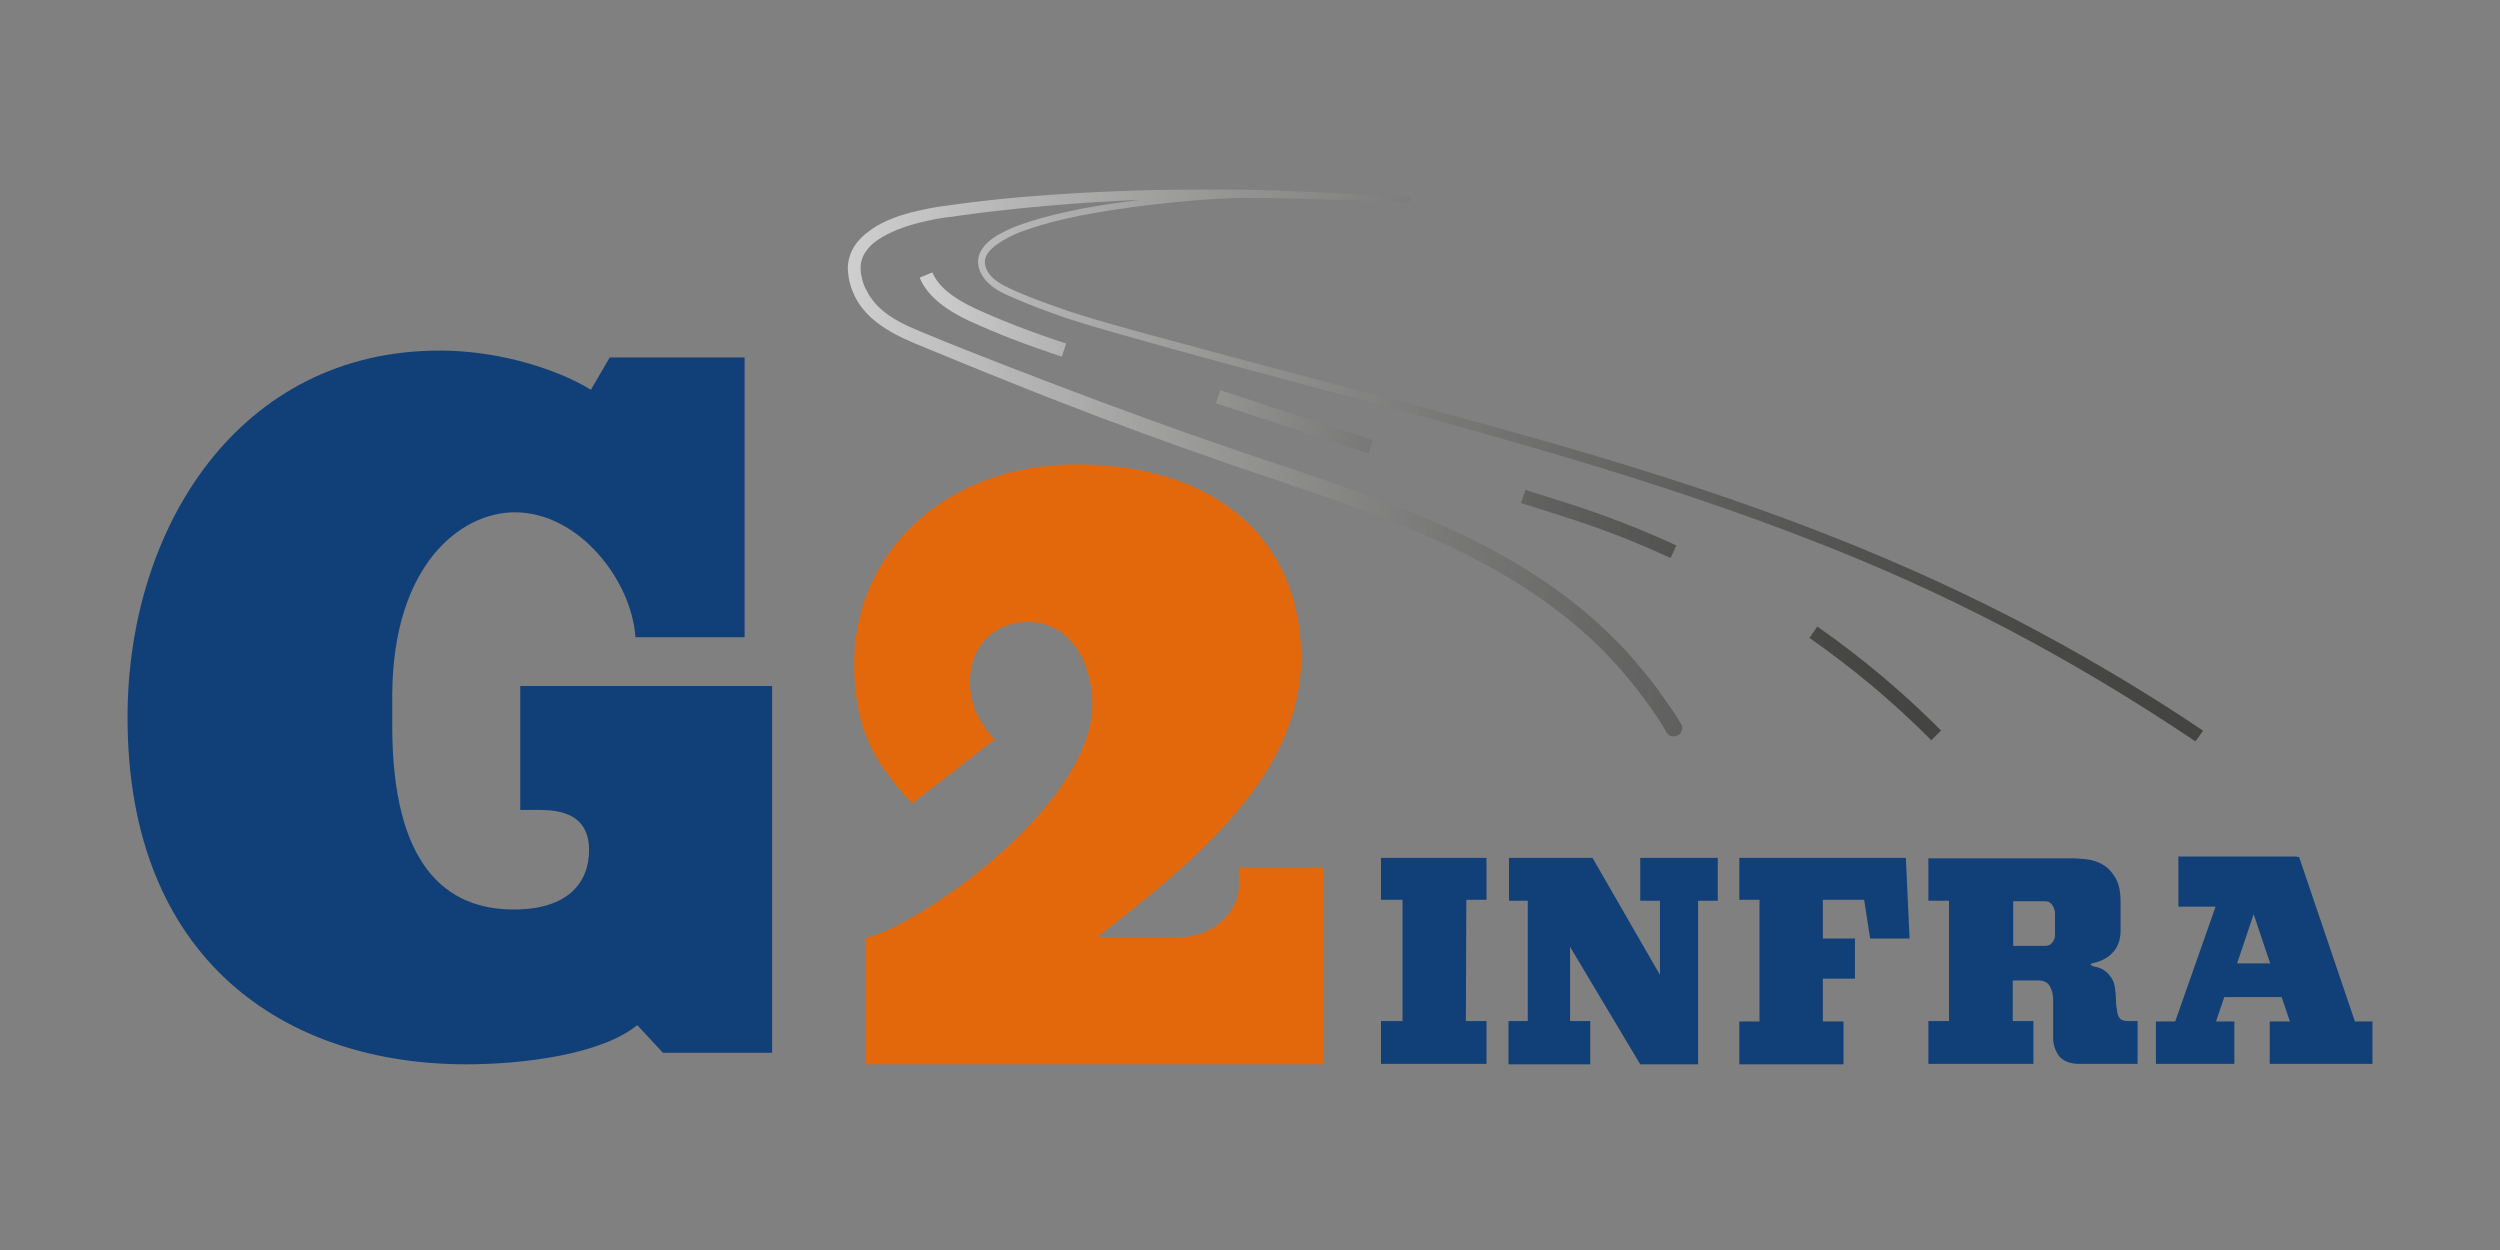
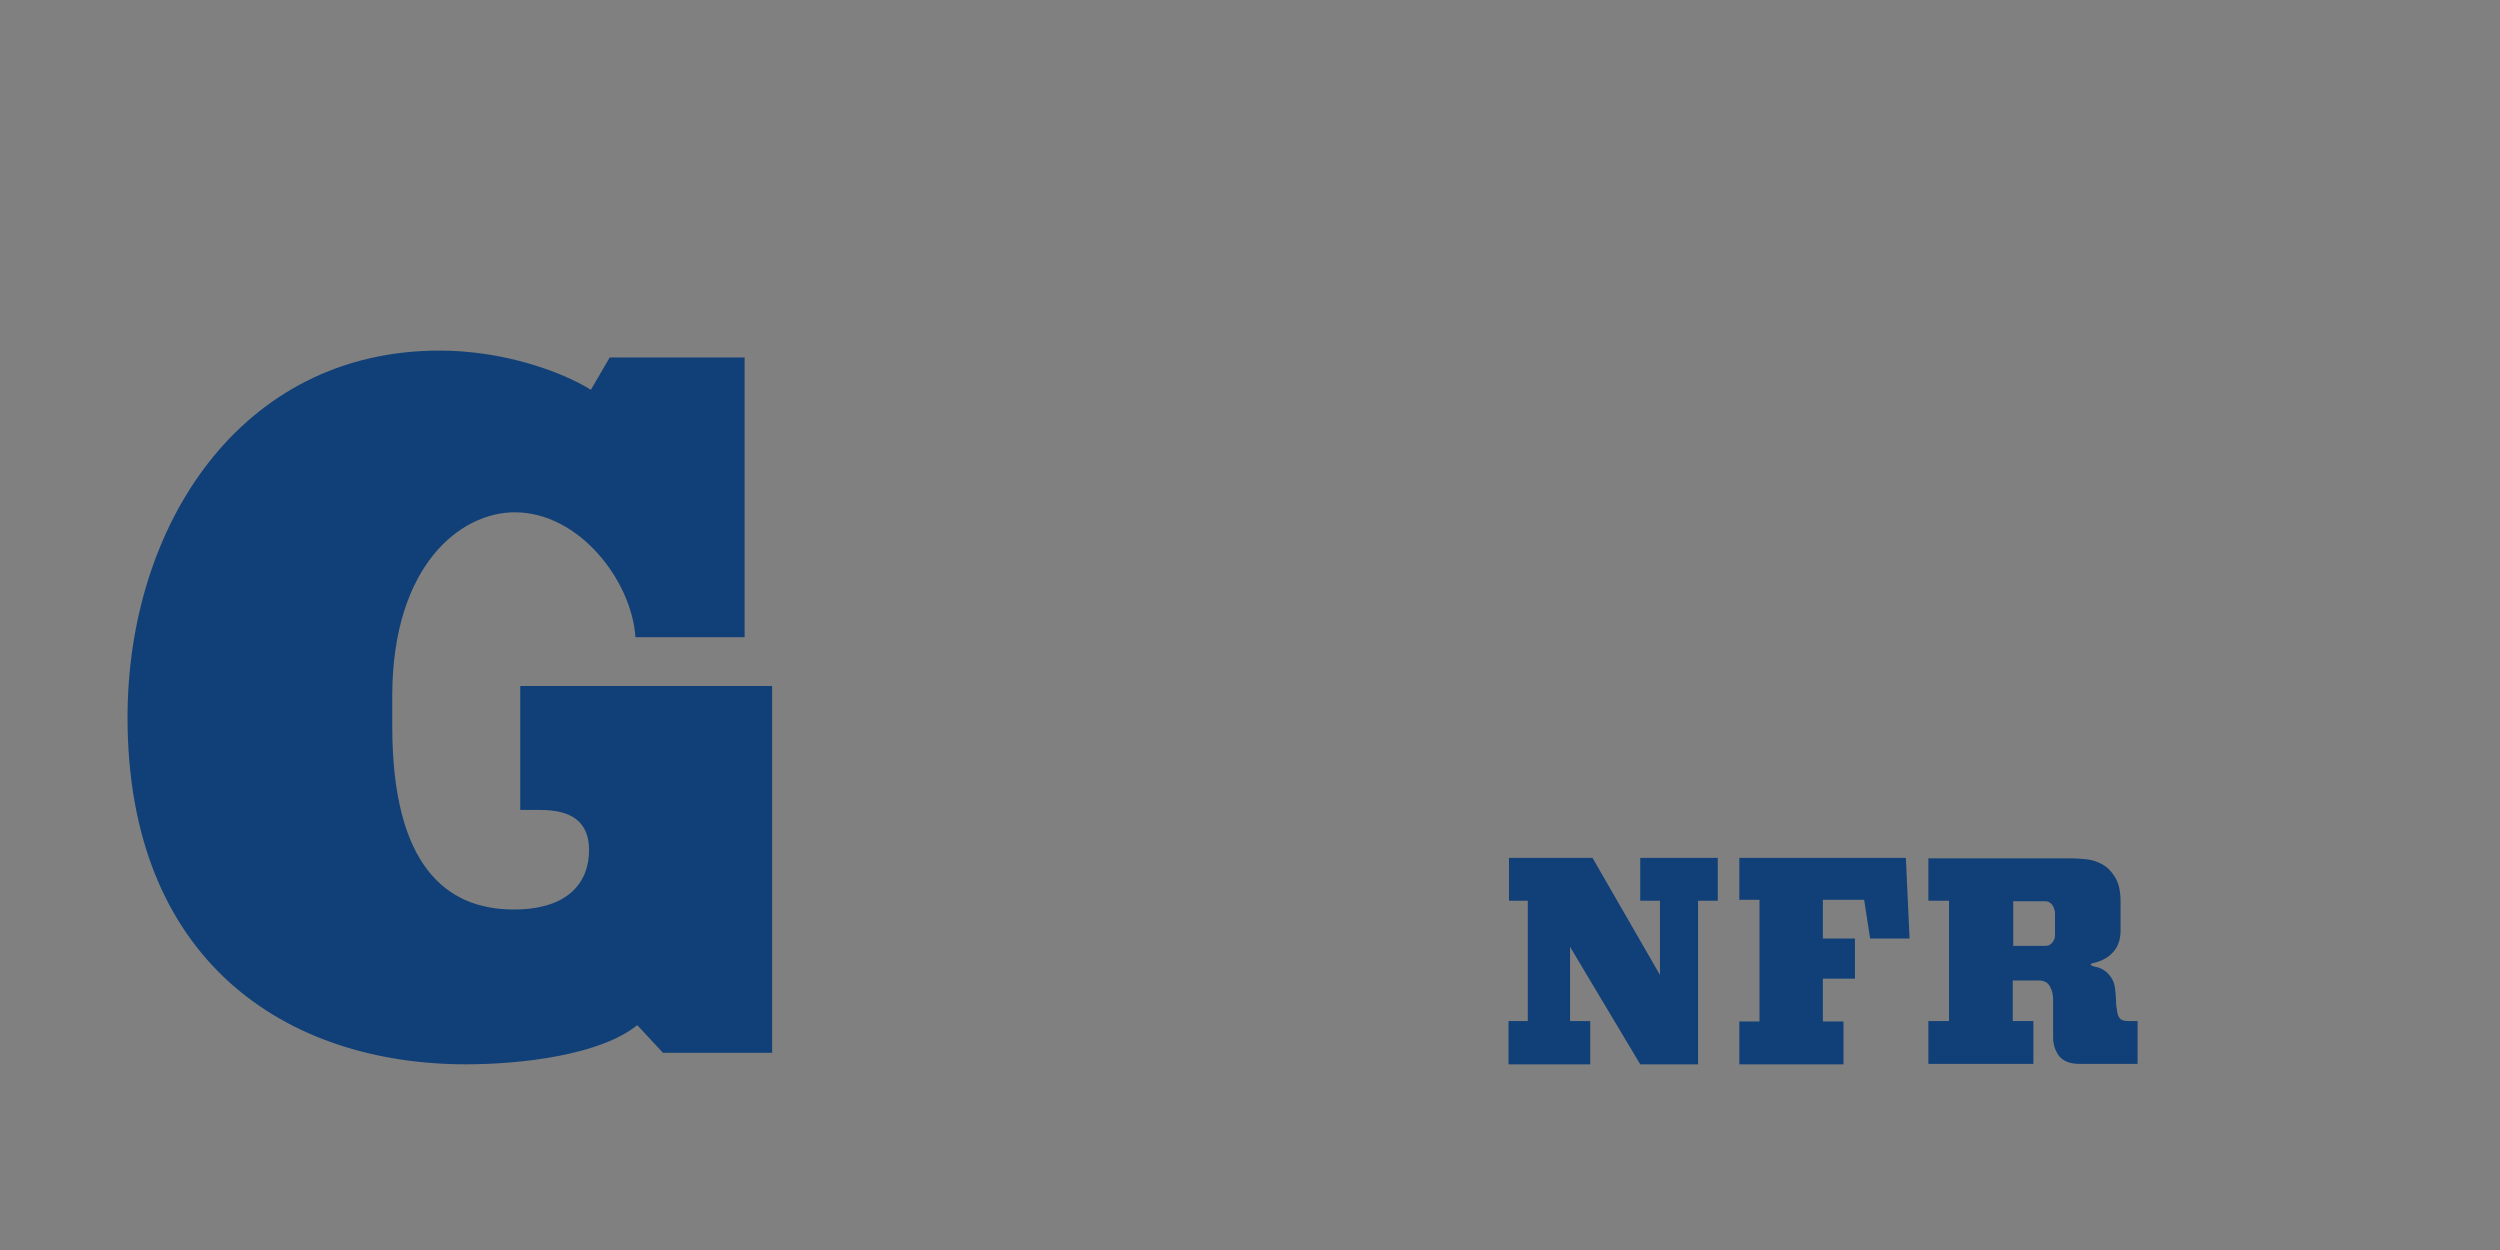
<svg xmlns="http://www.w3.org/2000/svg" width="200" zoomAndPan="magnify" viewBox="0 0 150 75" height="100" preserveAspectRatio="xMidYMid meet" version="1.0">
  <rect x="0" y="0" width="150" height="75" fill="#808080" stroke="none" />
  <defs>
    <filter x="0%" y="0%" width="100%" height="100%" id="a4fe4df321">
      <feColorMatrix values="0 0 0 0 1 0 0 0 0 1 0 0 0 0 1 0 0 0 1 0" color-interpolation-filters="sRGB" />
    </filter>
    <clipPath id="1fe7670458">
      <path d="M 7.5 21 L 47 21 L 47 63.859 L 7.5 63.859 Z M 7.5 21 " clip-rule="nonzero" />
    </clipPath>
    <clipPath id="a05b474fb3">
-       <path d="M 51 27 L 80 27 L 80 63.859 L 51 63.859 Z M 51 27 " clip-rule="nonzero" />
-     </clipPath>
+       </clipPath>
    <clipPath id="a8ca856ed4">
-       <path d="M 82 51 L 90 51 L 90 63.859 L 82 63.859 Z M 82 51 " clip-rule="nonzero" />
-     </clipPath>
+       </clipPath>
    <clipPath id="80dfed8169">
      <path d="M 90 51 L 104 51 L 104 63.859 L 90 63.859 Z M 90 51 " clip-rule="nonzero" />
    </clipPath>
    <clipPath id="957c80dfb6">
      <path d="M 104 51 L 115 51 L 115 63.859 L 104 63.859 Z M 104 51 " clip-rule="nonzero" />
    </clipPath>
    <clipPath id="1183cc6603">
      <path d="M 115 51 L 129 51 L 129 63.859 L 115 63.859 Z M 115 51 " clip-rule="nonzero" />
    </clipPath>
    <clipPath id="29457b5d07">
      <path d="M 129 51 L 142.5 51 L 142.5 63.859 L 129 63.859 Z M 129 51 " clip-rule="nonzero" />
    </clipPath>
    <clipPath id="4ab25e63f0">
      <path d="M 50 11.359 L 133 11.359 L 133 49 L 50 49 Z M 50 11.359 " clip-rule="nonzero" />
    </clipPath>
    <mask id="6e7b62b6cc">
      <g filter="url(#a4fe4df321)">
        <rect x="-15" width="180" fill="#000000" y="-7.5" height="90" fill-opacity="0.62" />
      </g>
    </mask>
    <clipPath id="67d511c91e">
      <path d="M 0.398 0.359 L 82.48 0.359 L 82.48 34 L 0.398 34 Z M 0.398 0.359 " clip-rule="nonzero" />
    </clipPath>
    <clipPath id="209e08656c">
      <path d="M 81.723 33.48 C 78.062 31.02 74.289 28.75 70.383 26.707 C 66.473 24.66 62.453 22.863 58.352 21.289 C 50.121 18.109 41.613 15.676 33.105 13.379 C 28.84 12.219 24.574 11.113 20.305 9.926 C 18.188 9.316 16.039 8.762 13.945 8.074 C 12.902 7.715 11.855 7.324 10.836 6.883 C 10.34 6.664 9.789 6.441 9.352 6.027 C 9.129 5.832 8.938 5.586 8.801 5.281 C 8.688 5.004 8.633 4.645 8.746 4.312 C 8.855 3.98 9.047 3.758 9.266 3.539 C 9.488 3.344 9.734 3.18 9.984 3.039 C 10.477 2.766 11 2.543 11.523 2.379 C 12.598 2.02 13.672 1.77 14.773 1.547 C 16.949 1.133 19.148 0.883 21.352 0.691 C 23.555 0.523 25.785 0.469 27.988 0.551 C 30.188 0.637 32.391 0.773 34.594 0.855 L 34.594 1.133 C 30.711 1.023 26.832 0.828 22.949 0.883 C 19.039 0.91 15.16 1.105 11.305 1.492 C 10.34 1.602 9.379 1.688 8.414 1.824 L 6.98 2.02 C 6.488 2.074 6.047 2.156 5.578 2.266 C 4.641 2.461 3.734 2.766 2.965 3.207 C 2.578 3.43 2.219 3.703 1.973 4.062 C 1.723 4.395 1.613 4.781 1.641 5.195 C 1.641 5.391 1.695 5.613 1.75 5.832 C 1.809 6.055 1.891 6.246 2 6.441 C 2.191 6.828 2.469 7.188 2.797 7.492 C 3.457 8.102 4.312 8.516 5.191 8.875 C 6.98 9.621 8.801 10.34 10.59 11.031 C 14.223 12.441 17.855 13.797 21.52 15.094 C 23.363 15.73 25.18 16.367 27.023 16.973 C 28.867 17.582 30.711 18.219 32.559 18.91 C 36.219 20.266 39.824 21.895 43.074 24.164 C 44.695 25.297 46.211 26.594 47.559 28.059 C 48.219 28.781 48.855 29.555 49.461 30.355 C 49.734 30.77 50.039 31.156 50.312 31.57 C 50.449 31.766 50.59 31.984 50.727 32.207 C 50.781 32.316 50.863 32.43 50.918 32.539 C 50.945 32.648 50.945 32.816 50.809 33.035 L 50.562 33.176 C 50.285 33.203 50.148 33.148 50.066 33.035 C 49.984 32.953 49.926 32.844 49.871 32.734 C 49.762 32.539 49.625 32.316 49.488 32.125 C 49.238 31.711 48.938 31.324 48.66 30.938 C 48.082 30.16 47.477 29.414 46.844 28.723 C 45.551 27.312 44.09 26.07 42.523 24.965 C 39.383 22.754 35.859 21.148 32.227 19.793 C 30.41 19.102 28.594 18.496 26.75 17.859 C 24.902 17.25 23.059 16.613 21.215 15.953 C 17.555 14.652 13.891 13.27 10.285 11.805 C 8.469 11.086 6.68 10.34 4.863 9.594 C 3.953 9.207 3.047 8.762 2.246 8.043 C 1.863 7.684 1.531 7.27 1.285 6.773 C 1.172 6.523 1.062 6.273 1.008 6.027 C 0.926 5.777 0.898 5.5 0.871 5.227 C 0.844 4.645 1.035 4.062 1.367 3.621 C 1.695 3.18 2.137 2.848 2.578 2.57 C 3.484 2.047 4.449 1.77 5.414 1.574 C 5.91 1.465 6.402 1.383 6.871 1.328 L 8.332 1.133 C 9.293 1.023 10.258 0.91 11.25 0.828 C 15.133 0.496 19.039 0.359 22.922 0.359 C 26.832 0.359 30.711 0.637 34.594 0.828 L 34.594 1.105 C 32.391 1.051 30.188 0.91 27.988 0.855 C 25.785 0.801 23.582 0.855 21.379 1.051 C 19.176 1.242 17.004 1.52 14.828 1.934 C 13.754 2.156 12.68 2.406 11.664 2.766 C 11.141 2.93 10.645 3.152 10.176 3.43 C 9.734 3.703 9.266 4.035 9.129 4.477 C 8.992 4.895 9.238 5.391 9.625 5.723 C 10.012 6.055 10.508 6.273 11 6.496 C 12.02 6.938 13.039 7.297 14.086 7.656 C 16.176 8.348 18.324 8.902 20.445 9.48 C 24.711 10.645 28.977 11.75 33.246 12.883 C 41.777 15.148 50.312 17.5 58.598 20.68 C 62.727 22.254 66.801 24.051 70.738 26.07 C 74.676 28.117 78.504 30.355 82.191 32.844 Z M 81.723 33.48 " clip-rule="nonzero" />
    </clipPath>
    <linearGradient x1="156.9" gradientTransform="matrix(0.275, 0, 0, 0.276, -42.349, 0.359)" y1="59.912" x2="452.4" gradientUnits="userSpaceOnUse" y2="59.912" id="b32bdf6d5e">
      <stop stop-opacity="1" stop-color="rgb(99.826%, 99.826%, 99.825%)" offset="0" />
      <stop stop-opacity="1" stop-color="rgb(99.318%, 99.318%, 99.31%)" offset="0.004" />
      <stop stop-opacity="1" stop-color="rgb(98.81%, 98.81%, 98.796%)" offset="0.008" />
      <stop stop-opacity="1" stop-color="rgb(98.302%, 98.302%, 98.282%)" offset="0.012" />
      <stop stop-opacity="1" stop-color="rgb(97.794%, 97.794%, 97.769%)" offset="0.016" />
      <stop stop-opacity="1" stop-color="rgb(97.285%, 97.285%, 97.255%)" offset="0.02" />
      <stop stop-opacity="1" stop-color="rgb(96.777%, 96.777%, 96.742%)" offset="0.023" />
      <stop stop-opacity="1" stop-color="rgb(96.269%, 96.269%, 96.228%)" offset="0.027" />
      <stop stop-opacity="1" stop-color="rgb(95.761%, 95.761%, 95.714%)" offset="0.031" />
      <stop stop-opacity="1" stop-color="rgb(95.253%, 95.253%, 95.2%)" offset="0.035" />
      <stop stop-opacity="1" stop-color="rgb(94.745%, 94.745%, 94.687%)" offset="0.039" />
      <stop stop-opacity="1" stop-color="rgb(94.237%, 94.237%, 94.173%)" offset="0.043" />
      <stop stop-opacity="1" stop-color="rgb(93.729%, 93.729%, 93.66%)" offset="0.047" />
      <stop stop-opacity="1" stop-color="rgb(93.221%, 93.221%, 93.146%)" offset="0.051" />
      <stop stop-opacity="1" stop-color="rgb(92.712%, 92.712%, 92.632%)" offset="0.055" />
      <stop stop-opacity="1" stop-color="rgb(92.204%, 92.204%, 92.117%)" offset="0.059" />
      <stop stop-opacity="1" stop-color="rgb(91.696%, 91.696%, 91.605%)" offset="0.062" />
      <stop stop-opacity="1" stop-color="rgb(91.188%, 91.188%, 91.09%)" offset="0.066" />
      <stop stop-opacity="1" stop-color="rgb(90.681%, 90.681%, 90.578%)" offset="0.07" />
      <stop stop-opacity="1" stop-color="rgb(90.173%, 90.173%, 90.063%)" offset="0.074" />
      <stop stop-opacity="1" stop-color="rgb(89.665%, 89.665%, 89.551%)" offset="0.078" />
      <stop stop-opacity="1" stop-color="rgb(89.157%, 89.157%, 89.037%)" offset="0.082" />
      <stop stop-opacity="1" stop-color="rgb(88.649%, 88.649%, 88.522%)" offset="0.086" />
      <stop stop-opacity="1" stop-color="rgb(88.141%, 88.141%, 88.008%)" offset="0.09" />
      <stop stop-opacity="1" stop-color="rgb(87.633%, 87.633%, 87.495%)" offset="0.094" />
      <stop stop-opacity="1" stop-color="rgb(87.125%, 87.125%, 86.981%)" offset="0.098" />
      <stop stop-opacity="1" stop-color="rgb(86.617%, 86.617%, 86.469%)" offset="0.102" />
      <stop stop-opacity="1" stop-color="rgb(86.108%, 86.108%, 85.954%)" offset="0.105" />
      <stop stop-opacity="1" stop-color="rgb(85.6%, 85.6%, 85.44%)" offset="0.109" />
      <stop stop-opacity="1" stop-color="rgb(85.092%, 85.092%, 84.926%)" offset="0.113" />
      <stop stop-opacity="1" stop-color="rgb(84.584%, 84.584%, 84.413%)" offset="0.117" />
      <stop stop-opacity="1" stop-color="rgb(84.076%, 84.076%, 83.899%)" offset="0.121" />
      <stop stop-opacity="1" stop-color="rgb(83.568%, 83.568%, 83.386%)" offset="0.125" />
      <stop stop-opacity="1" stop-color="rgb(83.06%, 83.06%, 82.872%)" offset="0.129" />
      <stop stop-opacity="1" stop-color="rgb(82.552%, 82.552%, 82.358%)" offset="0.133" />
      <stop stop-opacity="1" stop-color="rgb(82.043%, 82.043%, 81.844%)" offset="0.137" />
      <stop stop-opacity="1" stop-color="rgb(81.535%, 81.535%, 81.331%)" offset="0.141" />
      <stop stop-opacity="1" stop-color="rgb(81.027%, 81.027%, 80.817%)" offset="0.145" />
      <stop stop-opacity="1" stop-color="rgb(80.519%, 80.519%, 80.304%)" offset="0.148" />
      <stop stop-opacity="1" stop-color="rgb(80.011%, 80.011%, 79.79%)" offset="0.152" />
      <stop stop-opacity="1" stop-color="rgb(79.503%, 79.503%, 79.277%)" offset="0.156" />
      <stop stop-opacity="1" stop-color="rgb(78.995%, 78.995%, 78.763%)" offset="0.16" />
      <stop stop-opacity="1" stop-color="rgb(78.487%, 78.487%, 78.249%)" offset="0.164" />
      <stop stop-opacity="1" stop-color="rgb(77.979%, 77.979%, 77.734%)" offset="0.168" />
      <stop stop-opacity="1" stop-color="rgb(77.472%, 77.472%, 77.222%)" offset="0.172" />
      <stop stop-opacity="1" stop-color="rgb(76.964%, 76.964%, 76.707%)" offset="0.176" />
      <stop stop-opacity="1" stop-color="rgb(76.456%, 76.456%, 76.195%)" offset="0.18" />
      <stop stop-opacity="1" stop-color="rgb(75.948%, 75.948%, 75.681%)" offset="0.184" />
      <stop stop-opacity="1" stop-color="rgb(75.439%, 75.439%, 75.166%)" offset="0.188" />
      <stop stop-opacity="1" stop-color="rgb(74.931%, 74.931%, 74.652%)" offset="0.191" />
      <stop stop-opacity="1" stop-color="rgb(74.423%, 74.423%, 74.139%)" offset="0.195" />
      <stop stop-opacity="1" stop-color="rgb(73.915%, 73.915%, 73.625%)" offset="0.199" />
      <stop stop-opacity="1" stop-color="rgb(73.407%, 73.407%, 73.112%)" offset="0.203" />
      <stop stop-opacity="1" stop-color="rgb(72.899%, 72.899%, 72.598%)" offset="0.207" />
      <stop stop-opacity="1" stop-color="rgb(72.391%, 72.391%, 72.084%)" offset="0.211" />
      <stop stop-opacity="1" stop-color="rgb(71.883%, 71.883%, 71.57%)" offset="0.215" />
      <stop stop-opacity="1" stop-color="rgb(71.375%, 71.375%, 71.057%)" offset="0.219" />
      <stop stop-opacity="1" stop-color="rgb(70.866%, 70.866%, 70.543%)" offset="0.223" />
      <stop stop-opacity="1" stop-color="rgb(70.358%, 70.358%, 70.03%)" offset="0.227" />
      <stop stop-opacity="1" stop-color="rgb(69.85%, 69.85%, 69.516%)" offset="0.23" />
      <stop stop-opacity="1" stop-color="rgb(69.342%, 69.342%, 69.003%)" offset="0.234" />
      <stop stop-opacity="1" stop-color="rgb(68.834%, 68.834%, 68.489%)" offset="0.238" />
      <stop stop-opacity="1" stop-color="rgb(68.326%, 68.326%, 67.975%)" offset="0.242" />
      <stop stop-opacity="1" stop-color="rgb(67.818%, 67.818%, 67.461%)" offset="0.246" />
      <stop stop-opacity="1" stop-color="rgb(67.31%, 67.31%, 66.948%)" offset="0.25" />
      <stop stop-opacity="1" stop-color="rgb(66.801%, 66.801%, 66.434%)" offset="0.254" />
      <stop stop-opacity="1" stop-color="rgb(66.293%, 66.293%, 65.921%)" offset="0.258" />
      <stop stop-opacity="1" stop-color="rgb(65.785%, 65.785%, 65.407%)" offset="0.262" />
      <stop stop-opacity="1" stop-color="rgb(65.277%, 65.277%, 64.893%)" offset="0.266" />
      <stop stop-opacity="1" stop-color="rgb(64.769%, 64.769%, 64.378%)" offset="0.27" />
      <stop stop-opacity="1" stop-color="rgb(64.262%, 64.262%, 63.866%)" offset="0.273" />
      <stop stop-opacity="1" stop-color="rgb(63.792%, 63.792%, 63.394%)" offset="0.277" />
      <stop stop-opacity="1" stop-color="rgb(63.324%, 63.324%, 62.924%)" offset="0.281" />
      <stop stop-opacity="1" stop-color="rgb(62.877%, 62.877%, 62.477%)" offset="0.285" />
      <stop stop-opacity="1" stop-color="rgb(62.43%, 62.43%, 62.03%)" offset="0.289" />
      <stop stop-opacity="1" stop-color="rgb(61.983%, 61.983%, 61.583%)" offset="0.293" />
      <stop stop-opacity="1" stop-color="rgb(61.537%, 61.537%, 61.136%)" offset="0.297" />
      <stop stop-opacity="1" stop-color="rgb(61.09%, 61.09%, 60.689%)" offset="0.301" />
      <stop stop-opacity="1" stop-color="rgb(60.643%, 60.643%, 60.243%)" offset="0.305" />
      <stop stop-opacity="1" stop-color="rgb(60.196%, 60.196%, 59.796%)" offset="0.309" />
      <stop stop-opacity="1" stop-color="rgb(59.749%, 59.749%, 59.349%)" offset="0.312" />
      <stop stop-opacity="1" stop-color="rgb(59.302%, 59.302%, 58.902%)" offset="0.316" />
      <stop stop-opacity="1" stop-color="rgb(58.855%, 58.855%, 58.455%)" offset="0.32" />
      <stop stop-opacity="1" stop-color="rgb(58.408%, 58.408%, 58.008%)" offset="0.324" />
      <stop stop-opacity="1" stop-color="rgb(57.961%, 57.961%, 57.561%)" offset="0.328" />
      <stop stop-opacity="1" stop-color="rgb(57.513%, 57.513%, 57.114%)" offset="0.332" />
      <stop stop-opacity="1" stop-color="rgb(57.066%, 57.066%, 56.667%)" offset="0.336" />
      <stop stop-opacity="1" stop-color="rgb(56.619%, 56.619%, 56.219%)" offset="0.34" />
      <stop stop-opacity="1" stop-color="rgb(56.174%, 56.174%, 55.772%)" offset="0.344" />
      <stop stop-opacity="1" stop-color="rgb(55.727%, 55.727%, 55.325%)" offset="0.348" />
      <stop stop-opacity="1" stop-color="rgb(55.28%, 55.28%, 54.88%)" offset="0.352" />
      <stop stop-opacity="1" stop-color="rgb(54.832%, 54.832%, 54.433%)" offset="0.355" />
      <stop stop-opacity="1" stop-color="rgb(54.385%, 54.385%, 53.986%)" offset="0.359" />
      <stop stop-opacity="1" stop-color="rgb(53.938%, 53.938%, 53.539%)" offset="0.363" />
      <stop stop-opacity="1" stop-color="rgb(53.491%, 53.491%, 53.091%)" offset="0.367" />
      <stop stop-opacity="1" stop-color="rgb(53.044%, 53.044%, 52.644%)" offset="0.371" />
      <stop stop-opacity="1" stop-color="rgb(52.597%, 52.597%, 52.197%)" offset="0.375" />
      <stop stop-opacity="1" stop-color="rgb(52.15%, 52.15%, 51.75%)" offset="0.379" />
      <stop stop-opacity="1" stop-color="rgb(51.703%, 51.703%, 51.303%)" offset="0.383" />
      <stop stop-opacity="1" stop-color="rgb(51.256%, 51.256%, 50.856%)" offset="0.387" />
      <stop stop-opacity="1" stop-color="rgb(50.81%, 50.81%, 50.409%)" offset="0.391" />
      <stop stop-opacity="1" stop-color="rgb(50.363%, 50.363%, 49.962%)" offset="0.395" />
      <stop stop-opacity="1" stop-color="rgb(49.916%, 49.916%, 49.516%)" offset="0.398" />
      <stop stop-opacity="1" stop-color="rgb(49.469%, 49.469%, 49.069%)" offset="0.402" />
      <stop stop-opacity="1" stop-color="rgb(49.022%, 49.022%, 48.622%)" offset="0.406" />
      <stop stop-opacity="1" stop-color="rgb(48.575%, 48.575%, 48.175%)" offset="0.41" />
      <stop stop-opacity="1" stop-color="rgb(48.128%, 48.128%, 47.728%)" offset="0.414" />
      <stop stop-opacity="1" stop-color="rgb(47.681%, 47.681%, 47.281%)" offset="0.418" />
      <stop stop-opacity="1" stop-color="rgb(47.234%, 47.234%, 46.834%)" offset="0.422" />
      <stop stop-opacity="1" stop-color="rgb(46.786%, 46.786%, 46.387%)" offset="0.426" />
      <stop stop-opacity="1" stop-color="rgb(46.339%, 46.339%, 45.94%)" offset="0.43" />
      <stop stop-opacity="1" stop-color="rgb(45.932%, 45.932%, 45.532%)" offset="0.434" />
      <stop stop-opacity="1" stop-color="rgb(45.525%, 45.525%, 45.125%)" offset="0.438" />
      <stop stop-opacity="1" stop-color="rgb(45.154%, 45.154%, 44.754%)" offset="0.441" />
      <stop stop-opacity="1" stop-color="rgb(44.785%, 44.785%, 44.385%)" offset="0.445" />
      <stop stop-opacity="1" stop-color="rgb(44.414%, 44.414%, 44.014%)" offset="0.449" />
      <stop stop-opacity="1" stop-color="rgb(44.044%, 44.044%, 43.645%)" offset="0.453" />
      <stop stop-opacity="1" stop-color="rgb(43.674%, 43.674%, 43.274%)" offset="0.457" />
      <stop stop-opacity="1" stop-color="rgb(43.304%, 43.304%, 42.905%)" offset="0.461" />
      <stop stop-opacity="1" stop-color="rgb(42.934%, 42.934%, 42.534%)" offset="0.465" />
      <stop stop-opacity="1" stop-color="rgb(42.564%, 42.564%, 42.165%)" offset="0.469" />
      <stop stop-opacity="1" stop-color="rgb(42.194%, 42.194%, 41.794%)" offset="0.473" />
      <stop stop-opacity="1" stop-color="rgb(41.824%, 41.824%, 41.425%)" offset="0.477" />
      <stop stop-opacity="1" stop-color="rgb(41.455%, 41.455%, 41.054%)" offset="0.48" />
      <stop stop-opacity="1" stop-color="rgb(41.086%, 41.086%, 40.685%)" offset="0.484" />
      <stop stop-opacity="1" stop-color="rgb(40.715%, 40.715%, 40.315%)" offset="0.488" />
      <stop stop-opacity="1" stop-color="rgb(40.346%, 40.346%, 39.946%)" offset="0.492" />
      <stop stop-opacity="1" stop-color="rgb(39.975%, 39.975%, 39.575%)" offset="0.496" />
      <stop stop-opacity="1" stop-color="rgb(39.606%, 39.606%, 39.206%)" offset="0.5" />
      <stop stop-opacity="1" stop-color="rgb(39.235%, 39.235%, 38.835%)" offset="0.504" />
      <stop stop-opacity="1" stop-color="rgb(38.866%, 38.866%, 38.466%)" offset="0.508" />
      <stop stop-opacity="1" stop-color="rgb(38.495%, 38.495%, 38.095%)" offset="0.512" />
      <stop stop-opacity="1" stop-color="rgb(38.126%, 38.126%, 37.726%)" offset="0.516" />
      <stop stop-opacity="1" stop-color="rgb(37.755%, 37.755%, 37.355%)" offset="0.52" />
      <stop stop-opacity="1" stop-color="rgb(37.386%, 37.386%, 36.986%)" offset="0.523" />
      <stop stop-opacity="1" stop-color="rgb(37.015%, 37.015%, 36.615%)" offset="0.527" />
      <stop stop-opacity="1" stop-color="rgb(36.646%, 36.646%, 36.246%)" offset="0.531" />
      <stop stop-opacity="1" stop-color="rgb(36.276%, 36.276%, 35.875%)" offset="0.535" />
      <stop stop-opacity="1" stop-color="rgb(35.907%, 35.907%, 35.506%)" offset="0.539" />
      <stop stop-opacity="1" stop-color="rgb(35.536%, 35.536%, 35.136%)" offset="0.543" />
      <stop stop-opacity="1" stop-color="rgb(35.167%, 35.167%, 34.767%)" offset="0.547" />
      <stop stop-opacity="1" stop-color="rgb(34.796%, 34.796%, 34.396%)" offset="0.551" />
      <stop stop-opacity="1" stop-color="rgb(34.427%, 34.427%, 34.027%)" offset="0.555" />
      <stop stop-opacity="1" stop-color="rgb(34.056%, 34.056%, 33.656%)" offset="0.559" />
      <stop stop-opacity="1" stop-color="rgb(33.687%, 33.687%, 33.287%)" offset="0.562" />
      <stop stop-opacity="1" stop-color="rgb(33.316%, 33.316%, 32.916%)" offset="0.566" />
      <stop stop-opacity="1" stop-color="rgb(32.947%, 32.947%, 32.547%)" offset="0.57" />
      <stop stop-opacity="1" stop-color="rgb(32.671%, 32.671%, 32.277%)" offset="0.574" />
      <stop stop-opacity="1" stop-color="rgb(32.396%, 32.396%, 32.007%)" offset="0.578" />
      <stop stop-opacity="1" stop-color="rgb(32.127%, 32.127%, 31.743%)" offset="0.582" />
      <stop stop-opacity="1" stop-color="rgb(31.859%, 31.859%, 31.479%)" offset="0.586" />
      <stop stop-opacity="1" stop-color="rgb(31.59%, 31.59%, 31.215%)" offset="0.59" />
      <stop stop-opacity="1" stop-color="rgb(31.322%, 31.322%, 30.952%)" offset="0.594" />
      <stop stop-opacity="1" stop-color="rgb(31.053%, 31.053%, 30.688%)" offset="0.598" />
      <stop stop-opacity="1" stop-color="rgb(30.785%, 30.785%, 30.426%)" offset="0.602" />
      <stop stop-opacity="1" stop-color="rgb(30.516%, 30.516%, 30.162%)" offset="0.605" />
      <stop stop-opacity="1" stop-color="rgb(30.247%, 30.247%, 29.9%)" offset="0.609" />
      <stop stop-opacity="1" stop-color="rgb(29.979%, 29.979%, 29.636%)" offset="0.613" />
      <stop stop-opacity="1" stop-color="rgb(29.71%, 29.71%, 29.372%)" offset="0.617" />
      <stop stop-opacity="1" stop-color="rgb(29.44%, 29.44%, 29.108%)" offset="0.621" />
      <stop stop-opacity="1" stop-color="rgb(29.172%, 29.172%, 28.845%)" offset="0.625" />
      <stop stop-opacity="1" stop-color="rgb(28.903%, 28.903%, 28.581%)" offset="0.629" />
      <stop stop-opacity="1" stop-color="rgb(28.635%, 28.635%, 28.319%)" offset="0.633" />
      <stop stop-opacity="1" stop-color="rgb(28.366%, 28.366%, 28.055%)" offset="0.637" />
      <stop stop-opacity="1" stop-color="rgb(28.098%, 28.098%, 27.792%)" offset="0.641" />
      <stop stop-opacity="1" stop-color="rgb(27.831%, 27.831%, 27.527%)" offset="0.645" />
      <stop stop-opacity="1" stop-color="rgb(27.565%, 27.565%, 27.261%)" offset="0.648" />
      <stop stop-opacity="1" stop-color="rgb(27.299%, 27.299%, 26.994%)" offset="0.652" />
      <stop stop-opacity="1" stop-color="rgb(27.036%, 27.036%, 26.727%)" offset="0.656" />
      <stop stop-opacity="1" stop-color="rgb(26.772%, 26.772%, 26.459%)" offset="0.66" />
      <stop stop-opacity="1" stop-color="rgb(26.508%, 26.508%, 26.192%)" offset="0.664" />
      <stop stop-opacity="1" stop-color="rgb(26.244%, 26.244%, 25.925%)" offset="0.668" />
      <stop stop-opacity="1" stop-color="rgb(25.98%, 25.98%, 25.658%)" offset="0.672" />
      <stop stop-opacity="1" stop-color="rgb(25.716%, 25.716%, 25.389%)" offset="0.676" />
      <stop stop-opacity="1" stop-color="rgb(25.452%, 25.452%, 25.122%)" offset="0.68" />
      <stop stop-opacity="1" stop-color="rgb(25.186%, 25.186%, 24.855%)" offset="0.684" />
      <stop stop-opacity="1" stop-color="rgb(24.922%, 24.922%, 24.588%)" offset="0.688" />
      <stop stop-opacity="1" stop-color="rgb(24.658%, 24.658%, 24.319%)" offset="0.691" />
      <stop stop-opacity="1" stop-color="rgb(24.394%, 24.394%, 24.052%)" offset="0.695" />
      <stop stop-opacity="1" stop-color="rgb(24.13%, 24.13%, 23.785%)" offset="0.699" />
      <stop stop-opacity="1" stop-color="rgb(23.866%, 23.866%, 23.518%)" offset="0.703" />
      <stop stop-opacity="1" stop-color="rgb(23.601%, 23.601%, 23.25%)" offset="0.707" />
      <stop stop-opacity="1" stop-color="rgb(23.337%, 23.337%, 22.983%)" offset="0.711" />
      <stop stop-opacity="1" stop-color="rgb(23.073%, 23.073%, 22.716%)" offset="0.715" />
      <stop stop-opacity="1" stop-color="rgb(22.809%, 22.809%, 22.449%)" offset="0.719" />
      <stop stop-opacity="1" stop-color="rgb(22.545%, 22.545%, 22.18%)" offset="0.723" />
      <stop stop-opacity="1" stop-color="rgb(22.281%, 22.281%, 21.913%)" offset="0.727" />
      <stop stop-opacity="1" stop-color="rgb(22.017%, 22.017%, 21.646%)" offset="0.73" />
      <stop stop-opacity="1" stop-color="rgb(21.753%, 21.753%, 21.379%)" offset="0.734" />
      <stop stop-opacity="1" stop-color="rgb(21.487%, 21.487%, 21.111%)" offset="0.738" />
      <stop stop-opacity="1" stop-color="rgb(21.223%, 21.223%, 20.844%)" offset="0.742" />
      <stop stop-opacity="1" stop-color="rgb(20.959%, 20.959%, 20.576%)" offset="0.746" />
      <stop stop-opacity="1" stop-color="rgb(20.695%, 20.695%, 20.309%)" offset="0.75" />
      <stop stop-opacity="1" stop-color="rgb(20.432%, 20.432%, 20.041%)" offset="0.754" />
      <stop stop-opacity="1" stop-color="rgb(20.168%, 20.168%, 19.774%)" offset="0.758" />
      <stop stop-opacity="1" stop-color="rgb(19.902%, 19.902%, 19.507%)" offset="0.762" />
      <stop stop-opacity="1" stop-color="rgb(19.638%, 19.638%, 19.24%)" offset="0.766" />
      <stop stop-opacity="1" stop-color="rgb(19.456%, 19.456%, 19.048%)" offset="0.773" />
      <stop stop-opacity="1" stop-color="rgb(19.102%, 19.102%, 18.669%)" offset="0.781" />
      <stop stop-opacity="1" stop-color="rgb(18.753%, 18.753%, 18.297%)" offset="0.789" />
      <stop stop-opacity="1" stop-color="rgb(18.405%, 18.405%, 17.924%)" offset="0.797" />
      <stop stop-opacity="1" stop-color="rgb(18.057%, 18.057%, 17.552%)" offset="0.805" />
      <stop stop-opacity="1" stop-color="rgb(17.708%, 17.708%, 17.18%)" offset="0.812" />
      <stop stop-opacity="1" stop-color="rgb(17.36%, 17.36%, 16.808%)" offset="0.82" />
      <stop stop-opacity="1" stop-color="rgb(17.012%, 17.012%, 16.437%)" offset="0.828" />
      <stop stop-opacity="1" stop-color="rgb(16.663%, 16.663%, 16.064%)" offset="0.836" />
      <stop stop-opacity="1" stop-color="rgb(16.315%, 16.315%, 15.692%)" offset="0.844" />
      <stop stop-opacity="1" stop-color="rgb(15.965%, 15.965%, 15.32%)" offset="0.852" />
      <stop stop-opacity="1" stop-color="rgb(15.617%, 15.617%, 14.948%)" offset="0.859" />
      <stop stop-opacity="1" stop-color="rgb(15.269%, 15.269%, 14.575%)" offset="0.867" />
      <stop stop-opacity="1" stop-color="rgb(14.92%, 14.92%, 14.203%)" offset="0.875" />
      <stop stop-opacity="1" stop-color="rgb(14.572%, 14.572%, 13.831%)" offset="0.883" />
      <stop stop-opacity="1" stop-color="rgb(14.223%, 14.223%, 13.46%)" offset="0.891" />
      <stop stop-opacity="1" stop-color="rgb(13.875%, 13.875%, 13.087%)" offset="0.898" />
      <stop stop-opacity="1" stop-color="rgb(13.612%, 13.612%, 12.813%)" offset="0.906" />
      <stop stop-opacity="1" stop-color="rgb(13.348%, 13.348%, 12.549%)" offset="0.922" />
      <stop stop-opacity="1" stop-color="rgb(12.996%, 12.996%, 12.196%)" offset="0.938" />
      <stop stop-opacity="1" stop-color="rgb(12.645%, 12.645%, 11.845%)" offset="0.953" />
      <stop stop-opacity="1" stop-color="rgb(12.294%, 12.294%, 11.493%)" offset="0.969" />
      <stop stop-opacity="1" stop-color="rgb(11.942%, 11.942%, 11.142%)" offset="0.984" />
      <stop stop-opacity="1" stop-color="rgb(11.591%, 11.591%, 10.789%)" offset="1" />
    </linearGradient>
    <clipPath id="dd57195aa3">
      <path d="M 5 5 L 67 5 L 67 34 L 5 34 Z M 5 5 " clip-rule="nonzero" />
    </clipPath>
    <clipPath id="f6d99b3f0f">
-       <path d="M 65.879 33.414 C 63.625 31.148 61.188 29.105 58.566 27.273 L 59.039 26.594 C 61.699 28.449 64.172 30.527 66.461 32.828 Z M 50.234 22.48 C 48.137 21.508 45.973 20.672 43.746 19.969 L 41.27 19.184 L 41.52 18.395 L 43.996 19.176 C 46.254 19.891 48.449 20.742 50.578 21.727 Z M 32.098 16.203 L 24.309 13.637 L 22.961 13.199 L 23.215 12.41 L 24.562 12.848 L 32.355 15.414 Z M 13.711 10.398 C 11.582 9.699 9.73 8.984 8.156 8.254 C 6.574 7.52 5.582 6.652 5.18 5.656 L 5.945 5.344 C 6.266 6.137 7.117 6.859 8.504 7.504 C 10.047 8.219 11.871 8.922 13.969 9.613 Z M 13.711 10.398 " clip-rule="nonzero" />
-     </clipPath>
+       </clipPath>
    <linearGradient x1="172.647" gradientTransform="matrix(0.275, 0, 0, 0.276, -42.349, 0.359)" y1="68.812" x2="395.261" gradientUnits="userSpaceOnUse" y2="68.812" id="9ba0263731">
      <stop stop-opacity="1" stop-color="rgb(99.986%, 99.986%, 99.986%)" offset="0" />
      <stop stop-opacity="1" stop-color="rgb(99.477%, 99.477%, 99.471%)" offset="0.004" />
      <stop stop-opacity="1" stop-color="rgb(98.969%, 98.969%, 98.956%)" offset="0.008" />
      <stop stop-opacity="1" stop-color="rgb(98.459%, 98.459%, 98.442%)" offset="0.012" />
      <stop stop-opacity="1" stop-color="rgb(97.951%, 97.951%, 97.928%)" offset="0.016" />
      <stop stop-opacity="1" stop-color="rgb(97.441%, 97.441%, 97.412%)" offset="0.02" />
      <stop stop-opacity="1" stop-color="rgb(96.931%, 96.931%, 96.898%)" offset="0.023" />
      <stop stop-opacity="1" stop-color="rgb(96.422%, 96.422%, 96.382%)" offset="0.027" />
      <stop stop-opacity="1" stop-color="rgb(95.914%, 95.914%, 95.868%)" offset="0.031" />
      <stop stop-opacity="1" stop-color="rgb(95.404%, 95.404%, 95.354%)" offset="0.035" />
      <stop stop-opacity="1" stop-color="rgb(94.896%, 94.896%, 94.839%)" offset="0.039" />
      <stop stop-opacity="1" stop-color="rgb(94.386%, 94.386%, 94.324%)" offset="0.043" />
      <stop stop-opacity="1" stop-color="rgb(93.877%, 93.877%, 93.81%)" offset="0.047" />
      <stop stop-opacity="1" stop-color="rgb(93.367%, 93.367%, 93.294%)" offset="0.051" />
      <stop stop-opacity="1" stop-color="rgb(92.859%, 92.859%, 92.78%)" offset="0.055" />
      <stop stop-opacity="1" stop-color="rgb(92.349%, 92.349%, 92.265%)" offset="0.059" />
      <stop stop-opacity="1" stop-color="rgb(91.841%, 91.841%, 91.751%)" offset="0.062" />
      <stop stop-opacity="1" stop-color="rgb(91.331%, 91.331%, 91.235%)" offset="0.066" />
      <stop stop-opacity="1" stop-color="rgb(90.823%, 90.823%, 90.721%)" offset="0.07" />
      <stop stop-opacity="1" stop-color="rgb(90.314%, 90.314%, 90.205%)" offset="0.074" />
      <stop stop-opacity="1" stop-color="rgb(89.804%, 89.804%, 89.691%)" offset="0.078" />
      <stop stop-opacity="1" stop-color="rgb(89.294%, 89.294%, 89.177%)" offset="0.082" />
      <stop stop-opacity="1" stop-color="rgb(88.786%, 88.786%, 88.663%)" offset="0.086" />
      <stop stop-opacity="1" stop-color="rgb(88.277%, 88.277%, 88.147%)" offset="0.09" />
      <stop stop-opacity="1" stop-color="rgb(87.769%, 87.769%, 87.633%)" offset="0.094" />
      <stop stop-opacity="1" stop-color="rgb(87.259%, 87.259%, 87.117%)" offset="0.098" />
      <stop stop-opacity="1" stop-color="rgb(86.749%, 86.749%, 86.603%)" offset="0.102" />
      <stop stop-opacity="1" stop-color="rgb(86.24%, 86.24%, 86.089%)" offset="0.105" />
      <stop stop-opacity="1" stop-color="rgb(85.732%, 85.732%, 85.574%)" offset="0.109" />
      <stop stop-opacity="1" stop-color="rgb(85.222%, 85.222%, 85.059%)" offset="0.113" />
      <stop stop-opacity="1" stop-color="rgb(84.714%, 84.714%, 84.544%)" offset="0.117" />
      <stop stop-opacity="1" stop-color="rgb(84.204%, 84.204%, 84.029%)" offset="0.121" />
      <stop stop-opacity="1" stop-color="rgb(83.696%, 83.696%, 83.514%)" offset="0.125" />
      <stop stop-opacity="1" stop-color="rgb(83.186%, 83.186%, 83%)" offset="0.129" />
      <stop stop-opacity="1" stop-color="rgb(82.677%, 82.677%, 82.486%)" offset="0.133" />
      <stop stop-opacity="1" stop-color="rgb(82.167%, 82.167%, 81.97%)" offset="0.137" />
      <stop stop-opacity="1" stop-color="rgb(81.659%, 81.659%, 81.456%)" offset="0.141" />
      <stop stop-opacity="1" stop-color="rgb(81.149%, 81.149%, 80.94%)" offset="0.145" />
      <stop stop-opacity="1" stop-color="rgb(80.641%, 80.641%, 80.426%)" offset="0.148" />
      <stop stop-opacity="1" stop-color="rgb(80.132%, 80.132%, 79.912%)" offset="0.152" />
      <stop stop-opacity="1" stop-color="rgb(79.622%, 79.622%, 79.398%)" offset="0.156" />
      <stop stop-opacity="1" stop-color="rgb(79.112%, 79.112%, 78.882%)" offset="0.16" />
      <stop stop-opacity="1" stop-color="rgb(78.604%, 78.604%, 78.368%)" offset="0.164" />
      <stop stop-opacity="1" stop-color="rgb(78.094%, 78.094%, 77.852%)" offset="0.168" />
      <stop stop-opacity="1" stop-color="rgb(77.586%, 77.586%, 77.338%)" offset="0.172" />
      <stop stop-opacity="1" stop-color="rgb(77.077%, 77.077%, 76.822%)" offset="0.176" />
      <stop stop-opacity="1" stop-color="rgb(76.569%, 76.569%, 76.308%)" offset="0.18" />
      <stop stop-opacity="1" stop-color="rgb(76.059%, 76.059%, 75.793%)" offset="0.184" />
      <stop stop-opacity="1" stop-color="rgb(75.549%, 75.549%, 75.279%)" offset="0.188" />
      <stop stop-opacity="1" stop-color="rgb(75.04%, 75.04%, 74.763%)" offset="0.191" />
      <stop stop-opacity="1" stop-color="rgb(74.532%, 74.532%, 74.249%)" offset="0.195" />
      <stop stop-opacity="1" stop-color="rgb(74.022%, 74.022%, 73.734%)" offset="0.199" />
      <stop stop-opacity="1" stop-color="rgb(73.514%, 73.514%, 73.219%)" offset="0.203" />
      <stop stop-opacity="1" stop-color="rgb(73.004%, 73.004%, 72.705%)" offset="0.207" />
      <stop stop-opacity="1" stop-color="rgb(72.495%, 72.495%, 72.191%)" offset="0.211" />
      <stop stop-opacity="1" stop-color="rgb(71.985%, 71.985%, 71.675%)" offset="0.215" />
      <stop stop-opacity="1" stop-color="rgb(71.477%, 71.477%, 71.161%)" offset="0.219" />
      <stop stop-opacity="1" stop-color="rgb(70.967%, 70.967%, 70.645%)" offset="0.223" />
      <stop stop-opacity="1" stop-color="rgb(70.459%, 70.459%, 70.131%)" offset="0.227" />
      <stop stop-opacity="1" stop-color="rgb(69.949%, 69.949%, 69.617%)" offset="0.23" />
      <stop stop-opacity="1" stop-color="rgb(69.441%, 69.441%, 69.102%)" offset="0.234" />
      <stop stop-opacity="1" stop-color="rgb(68.932%, 68.932%, 68.587%)" offset="0.238" />
      <stop stop-opacity="1" stop-color="rgb(68.422%, 68.422%, 68.073%)" offset="0.242" />
      <stop stop-opacity="1" stop-color="rgb(67.912%, 67.912%, 67.557%)" offset="0.246" />
      <stop stop-opacity="1" stop-color="rgb(67.404%, 67.404%, 67.043%)" offset="0.25" />
      <stop stop-opacity="1" stop-color="rgb(66.895%, 66.895%, 66.528%)" offset="0.254" />
      <stop stop-opacity="1" stop-color="rgb(66.386%, 66.386%, 66.014%)" offset="0.258" />
      <stop stop-opacity="1" stop-color="rgb(65.877%, 65.877%, 65.498%)" offset="0.262" />
      <stop stop-opacity="1" stop-color="rgb(65.367%, 65.367%, 64.984%)" offset="0.266" />
      <stop stop-opacity="1" stop-color="rgb(64.857%, 64.857%, 64.468%)" offset="0.27" />
      <stop stop-opacity="1" stop-color="rgb(64.349%, 64.349%, 63.954%)" offset="0.273" />
      <stop stop-opacity="1" stop-color="rgb(63.875%, 63.875%, 63.477%)" offset="0.277" />
      <stop stop-opacity="1" stop-color="rgb(63.4%, 63.4%, 63%)" offset="0.281" />
      <stop stop-opacity="1" stop-color="rgb(62.952%, 62.952%, 62.552%)" offset="0.285" />
      <stop stop-opacity="1" stop-color="rgb(62.505%, 62.505%, 62.105%)" offset="0.289" />
      <stop stop-opacity="1" stop-color="rgb(62.056%, 62.056%, 61.656%)" offset="0.293" />
      <stop stop-opacity="1" stop-color="rgb(61.609%, 61.609%, 61.208%)" offset="0.297" />
      <stop stop-opacity="1" stop-color="rgb(61.16%, 61.16%, 60.759%)" offset="0.301" />
      <stop stop-opacity="1" stop-color="rgb(60.713%, 60.713%, 60.312%)" offset="0.305" />
      <stop stop-opacity="1" stop-color="rgb(60.265%, 60.265%, 59.863%)" offset="0.309" />
      <stop stop-opacity="1" stop-color="rgb(59.818%, 59.818%, 59.416%)" offset="0.312" />
      <stop stop-opacity="1" stop-color="rgb(59.369%, 59.369%, 58.968%)" offset="0.316" />
      <stop stop-opacity="1" stop-color="rgb(58.922%, 58.922%, 58.521%)" offset="0.32" />
      <stop stop-opacity="1" stop-color="rgb(58.473%, 58.473%, 58.072%)" offset="0.324" />
      <stop stop-opacity="1" stop-color="rgb(58.026%, 58.026%, 57.625%)" offset="0.328" />
      <stop stop-opacity="1" stop-color="rgb(57.578%, 57.578%, 57.176%)" offset="0.332" />
      <stop stop-opacity="1" stop-color="rgb(57.13%, 57.13%, 56.729%)" offset="0.336" />
      <stop stop-opacity="1" stop-color="rgb(56.682%, 56.682%, 56.281%)" offset="0.34" />
      <stop stop-opacity="1" stop-color="rgb(56.233%, 56.233%, 55.833%)" offset="0.344" />
      <stop stop-opacity="1" stop-color="rgb(55.785%, 55.785%, 55.385%)" offset="0.348" />
      <stop stop-opacity="1" stop-color="rgb(55.338%, 55.338%, 54.938%)" offset="0.352" />
      <stop stop-opacity="1" stop-color="rgb(54.889%, 54.889%, 54.489%)" offset="0.355" />
      <stop stop-opacity="1" stop-color="rgb(54.442%, 54.442%, 54.042%)" offset="0.359" />
      <stop stop-opacity="1" stop-color="rgb(53.993%, 53.993%, 53.593%)" offset="0.363" />
      <stop stop-opacity="1" stop-color="rgb(53.546%, 53.546%, 53.146%)" offset="0.367" />
      <stop stop-opacity="1" stop-color="rgb(53.098%, 53.098%, 52.698%)" offset="0.371" />
      <stop stop-opacity="1" stop-color="rgb(52.65%, 52.65%, 52.251%)" offset="0.375" />
      <stop stop-opacity="1" stop-color="rgb(52.202%, 52.202%, 51.802%)" offset="0.379" />
      <stop stop-opacity="1" stop-color="rgb(51.755%, 51.755%, 51.355%)" offset="0.383" />
      <stop stop-opacity="1" stop-color="rgb(51.306%, 51.306%, 50.906%)" offset="0.387" />
      <stop stop-opacity="1" stop-color="rgb(50.859%, 50.859%, 50.459%)" offset="0.391" />
      <stop stop-opacity="1" stop-color="rgb(50.41%, 50.41%, 50.011%)" offset="0.395" />
      <stop stop-opacity="1" stop-color="rgb(49.963%, 49.963%, 49.564%)" offset="0.398" />
      <stop stop-opacity="1" stop-color="rgb(49.515%, 49.515%, 49.115%)" offset="0.402" />
      <stop stop-opacity="1" stop-color="rgb(49.068%, 49.068%, 48.668%)" offset="0.406" />
      <stop stop-opacity="1" stop-color="rgb(48.619%, 48.619%, 48.219%)" offset="0.41" />
      <stop stop-opacity="1" stop-color="rgb(48.172%, 48.172%, 47.772%)" offset="0.414" />
      <stop stop-opacity="1" stop-color="rgb(47.723%, 47.723%, 47.324%)" offset="0.418" />
      <stop stop-opacity="1" stop-color="rgb(47.276%, 47.276%, 46.877%)" offset="0.422" />
      <stop stop-opacity="1" stop-color="rgb(46.828%, 46.828%, 46.428%)" offset="0.426" />
      <stop stop-opacity="1" stop-color="rgb(46.381%, 46.381%, 45.981%)" offset="0.43" />
      <stop stop-opacity="1" stop-color="rgb(45.969%, 45.969%, 45.569%)" offset="0.434" />
      <stop stop-opacity="1" stop-color="rgb(45.557%, 45.557%, 45.157%)" offset="0.438" />
      <stop stop-opacity="1" stop-color="rgb(45.186%, 45.186%, 44.786%)" offset="0.441" />
      <stop stop-opacity="1" stop-color="rgb(44.815%, 44.815%, 44.415%)" offset="0.445" />
      <stop stop-opacity="1" stop-color="rgb(44.444%, 44.444%, 44.044%)" offset="0.449" />
      <stop stop-opacity="1" stop-color="rgb(44.073%, 44.073%, 43.674%)" offset="0.453" />
      <stop stop-opacity="1" stop-color="rgb(43.703%, 43.703%, 43.303%)" offset="0.457" />
      <stop stop-opacity="1" stop-color="rgb(43.332%, 43.332%, 42.932%)" offset="0.461" />
      <stop stop-opacity="1" stop-color="rgb(42.961%, 42.961%, 42.561%)" offset="0.465" />
      <stop stop-opacity="1" stop-color="rgb(42.592%, 42.592%, 42.191%)" offset="0.469" />
      <stop stop-opacity="1" stop-color="rgb(42.221%, 42.221%, 41.82%)" offset="0.473" />
      <stop stop-opacity="1" stop-color="rgb(41.85%, 41.85%, 41.45%)" offset="0.477" />
      <stop stop-opacity="1" stop-color="rgb(41.479%, 41.479%, 41.08%)" offset="0.48" />
      <stop stop-opacity="1" stop-color="rgb(41.109%, 41.109%, 40.709%)" offset="0.484" />
      <stop stop-opacity="1" stop-color="rgb(40.738%, 40.738%, 40.338%)" offset="0.488" />
      <stop stop-opacity="1" stop-color="rgb(40.367%, 40.367%, 39.967%)" offset="0.492" />
      <stop stop-opacity="1" stop-color="rgb(39.996%, 39.996%, 39.597%)" offset="0.496" />
      <stop stop-opacity="1" stop-color="rgb(39.626%, 39.626%, 39.226%)" offset="0.5" />
      <stop stop-opacity="1" stop-color="rgb(39.255%, 39.255%, 38.855%)" offset="0.504" />
      <stop stop-opacity="1" stop-color="rgb(38.884%, 38.884%, 38.484%)" offset="0.508" />
      <stop stop-opacity="1" stop-color="rgb(38.513%, 38.513%, 38.113%)" offset="0.512" />
      <stop stop-opacity="1" stop-color="rgb(38.142%, 38.142%, 37.743%)" offset="0.516" />
      <stop stop-opacity="1" stop-color="rgb(37.772%, 37.772%, 37.372%)" offset="0.52" />
      <stop stop-opacity="1" stop-color="rgb(37.402%, 37.402%, 37.001%)" offset="0.523" />
      <stop stop-opacity="1" stop-color="rgb(37.032%, 37.032%, 36.63%)" offset="0.527" />
      <stop stop-opacity="1" stop-color="rgb(36.661%, 36.661%, 36.261%)" offset="0.531" />
      <stop stop-opacity="1" stop-color="rgb(36.29%, 36.29%, 35.89%)" offset="0.535" />
      <stop stop-opacity="1" stop-color="rgb(35.919%, 35.919%, 35.519%)" offset="0.539" />
      <stop stop-opacity="1" stop-color="rgb(35.548%, 35.548%, 35.149%)" offset="0.543" />
      <stop stop-opacity="1" stop-color="rgb(35.178%, 35.178%, 34.778%)" offset="0.547" />
      <stop stop-opacity="1" stop-color="rgb(34.807%, 34.807%, 34.407%)" offset="0.551" />
      <stop stop-opacity="1" stop-color="rgb(34.436%, 34.436%, 34.036%)" offset="0.555" />
      <stop stop-opacity="1" stop-color="rgb(34.065%, 34.065%, 33.665%)" offset="0.559" />
      <stop stop-opacity="1" stop-color="rgb(33.694%, 33.694%, 33.295%)" offset="0.562" />
      <stop stop-opacity="1" stop-color="rgb(33.324%, 33.324%, 32.924%)" offset="0.566" />
      <stop stop-opacity="1" stop-color="rgb(32.953%, 32.953%, 32.553%)" offset="0.57" />
      <stop stop-opacity="1" stop-color="rgb(32.677%, 32.677%, 32.281%)" offset="0.574" />
      <stop stop-opacity="1" stop-color="rgb(32.401%, 32.401%, 32.01%)" offset="0.578" />
      <stop stop-opacity="1" stop-color="rgb(32.13%, 32.13%, 31.746%)" offset="0.582" />
      <stop stop-opacity="1" stop-color="rgb(31.862%, 31.862%, 31.482%)" offset="0.586" />
      <stop stop-opacity="1" stop-color="rgb(31.592%, 31.592%, 31.218%)" offset="0.59" />
      <stop stop-opacity="1" stop-color="rgb(31.323%, 31.323%, 30.954%)" offset="0.594" />
      <stop stop-opacity="1" stop-color="rgb(31.053%, 31.053%, 30.69%)" offset="0.598" />
      <stop stop-opacity="1" stop-color="rgb(30.785%, 30.785%, 30.426%)" offset="0.602" />
      <stop stop-opacity="1" stop-color="rgb(30.515%, 30.515%, 30.162%)" offset="0.605" />
      <stop stop-opacity="1" stop-color="rgb(30.246%, 30.246%, 29.898%)" offset="0.609" />
      <stop stop-opacity="1" stop-color="rgb(29.976%, 29.976%, 29.634%)" offset="0.613" />
      <stop stop-opacity="1" stop-color="rgb(29.707%, 29.707%, 29.37%)" offset="0.617" />
      <stop stop-opacity="1" stop-color="rgb(29.439%, 29.439%, 29.106%)" offset="0.621" />
      <stop stop-opacity="1" stop-color="rgb(29.17%, 29.17%, 28.842%)" offset="0.625" />
      <stop stop-opacity="1" stop-color="rgb(28.9%, 28.9%, 28.578%)" offset="0.629" />
      <stop stop-opacity="1" stop-color="rgb(28.632%, 28.632%, 28.314%)" offset="0.633" />
      <stop stop-opacity="1" stop-color="rgb(28.362%, 28.362%, 28.05%)" offset="0.637" />
      <stop stop-opacity="1" stop-color="rgb(28.093%, 28.093%, 27.786%)" offset="0.641" />
      <stop stop-opacity="1" stop-color="rgb(27.826%, 27.826%, 27.521%)" offset="0.645" />
      <stop stop-opacity="1" stop-color="rgb(27.559%, 27.559%, 27.255%)" offset="0.648" />
      <stop stop-opacity="1" stop-color="rgb(27.293%, 27.293%, 26.987%)" offset="0.652" />
      <stop stop-opacity="1" stop-color="rgb(27.029%, 27.029%, 26.72%)" offset="0.656" />
      <stop stop-opacity="1" stop-color="rgb(26.764%, 26.764%, 26.451%)" offset="0.66" />
      <stop stop-opacity="1" stop-color="rgb(26.5%, 26.5%, 26.184%)" offset="0.664" />
      <stop stop-opacity="1" stop-color="rgb(26.234%, 26.234%, 25.916%)" offset="0.668" />
      <stop stop-opacity="1" stop-color="rgb(25.97%, 25.97%, 25.647%)" offset="0.672" />
      <stop stop-opacity="1" stop-color="rgb(25.705%, 25.705%, 25.378%)" offset="0.676" />
      <stop stop-opacity="1" stop-color="rgb(25.441%, 25.441%, 25.111%)" offset="0.68" />
      <stop stop-opacity="1" stop-color="rgb(25.175%, 25.175%, 24.843%)" offset="0.684" />
      <stop stop-opacity="1" stop-color="rgb(24.911%, 24.911%, 24.576%)" offset="0.688" />
      <stop stop-opacity="1" stop-color="rgb(24.646%, 24.646%, 24.307%)" offset="0.691" />
      <stop stop-opacity="1" stop-color="rgb(24.382%, 24.382%, 24.04%)" offset="0.695" />
      <stop stop-opacity="1" stop-color="rgb(24.117%, 24.117%, 23.772%)" offset="0.699" />
      <stop stop-opacity="1" stop-color="rgb(23.853%, 23.853%, 23.505%)" offset="0.703" />
      <stop stop-opacity="1" stop-color="rgb(23.587%, 23.587%, 23.236%)" offset="0.707" />
      <stop stop-opacity="1" stop-color="rgb(23.323%, 23.323%, 22.968%)" offset="0.711" />
      <stop stop-opacity="1" stop-color="rgb(23.058%, 23.058%, 22.699%)" offset="0.715" />
      <stop stop-opacity="1" stop-color="rgb(22.794%, 22.794%, 22.432%)" offset="0.719" />
      <stop stop-opacity="1" stop-color="rgb(22.528%, 22.528%, 22.163%)" offset="0.723" />
      <stop stop-opacity="1" stop-color="rgb(22.264%, 22.264%, 21.896%)" offset="0.727" />
      <stop stop-opacity="1" stop-color="rgb(21.999%, 21.999%, 21.628%)" offset="0.73" />
      <stop stop-opacity="1" stop-color="rgb(21.735%, 21.735%, 21.361%)" offset="0.734" />
      <stop stop-opacity="1" stop-color="rgb(21.469%, 21.469%, 21.092%)" offset="0.738" />
      <stop stop-opacity="1" stop-color="rgb(21.205%, 21.205%, 20.824%)" offset="0.742" />
      <stop stop-opacity="1" stop-color="rgb(20.94%, 20.94%, 20.555%)" offset="0.746" />
      <stop stop-opacity="1" stop-color="rgb(20.676%, 20.676%, 20.288%)" offset="0.75" />
      <stop stop-opacity="1" stop-color="rgb(20.41%, 20.41%, 20.02%)" offset="0.754" />
      <stop stop-opacity="1" stop-color="rgb(20.146%, 20.146%, 19.753%)" offset="0.758" />
      <stop stop-opacity="1" stop-color="rgb(19.881%, 19.881%, 19.484%)" offset="0.762" />
      <stop stop-opacity="1" stop-color="rgb(19.617%, 19.617%, 19.217%)" offset="0.766" />
      <stop stop-opacity="1" stop-color="rgb(19.438%, 19.438%, 19.028%)" offset="0.773" />
      <stop stop-opacity="1" stop-color="rgb(19.086%, 19.086%, 18.652%)" offset="0.781" />
      <stop stop-opacity="1" stop-color="rgb(18.736%, 18.736%, 18.279%)" offset="0.789" />
      <stop stop-opacity="1" stop-color="rgb(18.388%, 18.388%, 17.906%)" offset="0.797" />
      <stop stop-opacity="1" stop-color="rgb(18.039%, 18.039%, 17.532%)" offset="0.805" />
      <stop stop-opacity="1" stop-color="rgb(17.69%, 17.69%, 17.16%)" offset="0.812" />
      <stop stop-opacity="1" stop-color="rgb(17.34%, 17.34%, 16.788%)" offset="0.82" />
      <stop stop-opacity="1" stop-color="rgb(16.991%, 16.991%, 16.414%)" offset="0.828" />
      <stop stop-opacity="1" stop-color="rgb(16.641%, 16.641%, 16.042%)" offset="0.836" />
      <stop stop-opacity="1" stop-color="rgb(16.292%, 16.292%, 15.669%)" offset="0.844" />
      <stop stop-opacity="1" stop-color="rgb(15.944%, 15.944%, 15.295%)" offset="0.852" />
      <stop stop-opacity="1" stop-color="rgb(15.594%, 15.594%, 14.923%)" offset="0.859" />
      <stop stop-opacity="1" stop-color="rgb(15.245%, 15.245%, 14.551%)" offset="0.867" />
      <stop stop-opacity="1" stop-color="rgb(14.896%, 14.896%, 14.177%)" offset="0.875" />
      <stop stop-opacity="1" stop-color="rgb(14.546%, 14.546%, 13.805%)" offset="0.883" />
      <stop stop-opacity="1" stop-color="rgb(14.197%, 14.197%, 13.431%)" offset="0.891" />
      <stop stop-opacity="1" stop-color="rgb(13.855%, 13.855%, 13.065%)" offset="0.898" />
      <stop stop-opacity="1" stop-color="rgb(13.599%, 13.599%, 12.798%)" offset="0.906" />
      <stop stop-opacity="1" stop-color="rgb(13.333%, 13.333%, 12.534%)" offset="0.922" />
      <stop stop-opacity="1" stop-color="rgb(12.981%, 12.981%, 12.181%)" offset="0.938" />
      <stop stop-opacity="1" stop-color="rgb(12.628%, 12.628%, 11.829%)" offset="0.953" />
      <stop stop-opacity="1" stop-color="rgb(12.277%, 12.277%, 11.476%)" offset="0.969" />
      <stop stop-opacity="1" stop-color="rgb(11.925%, 11.925%, 11.124%)" offset="0.984" />
      <stop stop-opacity="1" stop-color="rgb(11.574%, 11.574%, 10.773%)" offset="1" />
    </linearGradient>
    <clipPath id="5bb12655f1">
      <rect x="0" width="83" y="0" height="38" />
    </clipPath>
  </defs>
  <g clip-path="url(#1fe7670458)">
    <path fill="#104077" d="M 27.969 63.859 C 17.176 63.859 7.652 57.668 7.652 43.043 C 7.652 31.598 14.395 21.035 26.371 21.035 C 30.25 21.035 33.719 22.309 35.453 23.387 L 36.582 21.449 L 44.676 21.449 L 44.676 38.23 L 38.125 38.23 C 37.906 34.859 34.766 30.738 30.887 30.738 C 27.637 30.738 23.59 33.891 23.535 41.633 C 23.535 42.324 23.535 42.957 23.535 43.566 C 23.535 51.887 26.727 54.57 30.828 54.57 C 34.133 54.57 35.344 52.91 35.344 51.004 C 35.344 49.289 34.27 48.598 32.426 48.598 L 31.215 48.598 L 31.215 41.16 L 46.328 41.16 L 46.328 63.168 C 45.422 63.168 39.777 63.168 39.777 63.168 L 38.234 61.508 C 36.059 63.277 31.379 63.859 27.969 63.859 Z M 27.969 63.859 " fill-opacity="1" fill-rule="nonzero" />
  </g>
  <g clip-path="url(#a05b474fb3)">
    <path fill="#e3680c" d="M 59.68 44.367 L 54.727 48.211 C 52.273 45.586 51.367 43.621 51.258 40.25 C 51.035 33.145 56.789 27.863 64.555 27.863 C 73.168 27.863 78.07 32.562 78.07 39.449 C 78.07 46.719 71.27 51.945 65.848 56.23 C 67.773 56.23 69.039 56.23 70.801 56.23 C 72.672 56.23 74.352 54.848 74.352 53.023 C 74.352 52.605 74.352 52.055 74.352 52.055 L 79.418 52.055 L 79.418 63.859 L 51.918 63.859 L 51.918 56.285 C 55.055 55.594 65.543 48.379 65.543 42.238 C 65.543 39.945 64.332 37.32 61.664 37.32 C 59.598 37.32 58.195 38.812 58.195 40.887 C 58.195 42.379 58.828 43.457 59.68 44.367 Z M 59.68 44.367 " fill-opacity="1" fill-rule="nonzero" />
  </g>
  <g clip-path="url(#a8ca856ed4)">
    <path fill="#104077" d="M 82.859 53.988 L 84.152 53.988 L 84.152 61.262 L 82.859 61.262 L 82.859 63.832 L 89.191 63.832 L 89.191 61.262 L 87.953 61.262 L 87.98 53.988 L 89.191 53.988 L 89.191 51.473 L 82.859 51.473 Z M 82.859 53.988 " fill-opacity="1" fill-rule="nonzero" />
  </g>
  <g clip-path="url(#80dfed8169)">
    <path fill="#104077" d="M 98.414 54.043 L 99.598 54.043 L 99.598 58.496 L 95.551 51.473 L 90.539 51.473 L 90.539 54.043 L 91.668 54.043 L 91.668 61.262 L 90.512 61.262 L 90.512 63.859 L 95.414 63.859 L 95.414 61.262 L 94.203 61.262 L 94.203 56.809 L 98.414 63.859 L 101.883 63.859 L 101.883 54.043 L 103.066 54.043 L 103.066 51.473 L 98.414 51.473 Z M 98.414 54.043 " fill-opacity="1" fill-rule="nonzero" />
  </g>
  <g clip-path="url(#957c80dfb6)">
    <path fill="#104077" d="M 104.359 51.473 L 104.359 53.988 L 105.57 53.988 L 105.57 61.289 L 104.359 61.289 L 104.359 63.859 L 110.609 63.859 L 110.609 61.289 L 109.371 61.289 L 109.371 58.719 L 111.297 58.719 L 111.297 56.312 L 109.371 56.312 L 109.371 53.988 L 111.848 53.988 L 112.207 56.312 L 114.574 56.312 L 114.352 51.473 Z M 104.359 51.473 " fill-opacity="1" fill-rule="nonzero" />
  </g>
  <g clip-path="url(#1183cc6603)">
    <path fill="#104077" d="M 127.207 61.121 C 127.098 61.012 127.043 60.844 127.016 60.598 C 126.988 60.457 126.961 60.266 126.961 60.043 C 126.961 59.824 126.934 59.602 126.906 59.352 C 126.879 59.047 126.797 58.828 126.656 58.633 C 126.52 58.441 126.383 58.301 126.246 58.219 C 126.078 58.109 125.941 58.055 125.805 58.027 C 125.668 58 125.559 57.969 125.527 57.941 C 125.473 57.941 125.445 57.914 125.445 57.859 C 125.445 57.859 125.445 57.832 125.473 57.832 L 125.5 57.805 C 126.051 57.695 126.492 57.473 126.797 57.113 C 127.098 56.781 127.234 56.34 127.234 55.84 L 127.234 54.102 C 127.234 53.465 127.125 52.996 126.906 52.633 C 126.684 52.273 126.438 52.027 126.137 51.859 C 125.832 51.695 125.5 51.586 125.172 51.555 C 124.84 51.527 124.566 51.5 124.344 51.5 L 115.703 51.5 L 115.703 54.043 L 116.941 54.043 L 116.941 61.262 L 115.703 61.262 L 115.703 63.832 L 122.004 63.832 L 122.004 61.262 L 120.766 61.262 L 120.766 58.828 L 122.309 58.828 C 122.641 58.828 122.859 58.938 122.996 59.188 C 123.133 59.438 123.188 59.684 123.188 59.988 L 123.188 62.312 C 123.188 62.477 123.219 62.645 123.273 62.836 C 123.328 63.004 123.41 63.168 123.52 63.332 C 123.629 63.473 123.797 63.609 123.988 63.691 C 124.18 63.777 124.43 63.832 124.73 63.832 L 128.254 63.832 L 128.254 61.262 L 127.703 61.262 C 127.484 61.262 127.32 61.234 127.207 61.121 Z M 123.301 56.117 C 123.301 56.285 123.246 56.422 123.133 56.559 C 123.023 56.699 122.887 56.754 122.695 56.754 L 120.793 56.754 L 120.793 54.074 L 122.668 54.074 C 122.832 54.074 122.941 54.102 123.023 54.184 C 123.105 54.238 123.16 54.32 123.219 54.434 C 123.246 54.516 123.273 54.625 123.301 54.707 C 123.301 54.793 123.301 54.875 123.301 54.957 Z M 123.301 56.117 " fill-opacity="1" fill-rule="nonzero" />
  </g>
  <g clip-path="url(#29457b5d07)">
-     <path fill="#104077" d="M 141.305 61.316 L 137.945 51.418 L 137.809 51.418 L 137.809 51.391 L 130.703 51.391 L 130.703 54.402 L 132.934 54.402 L 130.512 61.289 L 129.355 61.289 L 129.355 63.832 L 134.062 63.832 L 134.062 61.289 L 132.961 61.289 L 133.457 59.824 L 136.898 59.824 L 137.395 61.289 L 136.184 61.289 L 136.184 63.832 L 142.348 63.832 L 142.348 61.289 L 141.305 61.289 Z M 134.227 57.805 L 135.219 54.848 L 136.211 57.805 Z M 134.227 57.805 " fill-opacity="1" fill-rule="nonzero" />
-   </g>
+     </g>
  <g clip-path="url(#4ab25e63f0)">
    <g mask="url(#6e7b62b6cc)">
      <g transform="matrix(1, 0, 0, 1, 50, 11)">
        <g clip-path="url(#5bb12655f1)">
          <g clip-path="url(#67d511c91e)">
            <g clip-path="url(#209e08656c)">
-               <path fill="url(#b32bdf6d5e)" d="M 0.844 0.359 L 0.844 33.48 L 82.191 33.48 L 82.191 0.359 Z M 0.844 0.359 " fill-rule="nonzero" />
-             </g>
+               </g>
          </g>
          <g clip-path="url(#dd57195aa3)">
            <g clip-path="url(#f6d99b3f0f)">
              <path fill="url(#9ba0263731)" d="M 5.18 5.344 L 5.18 33.414 L 66.461 33.414 L 66.461 5.344 Z M 5.18 5.344 " fill-rule="nonzero" />
            </g>
          </g>
        </g>
      </g>
    </g>
  </g>
</svg>